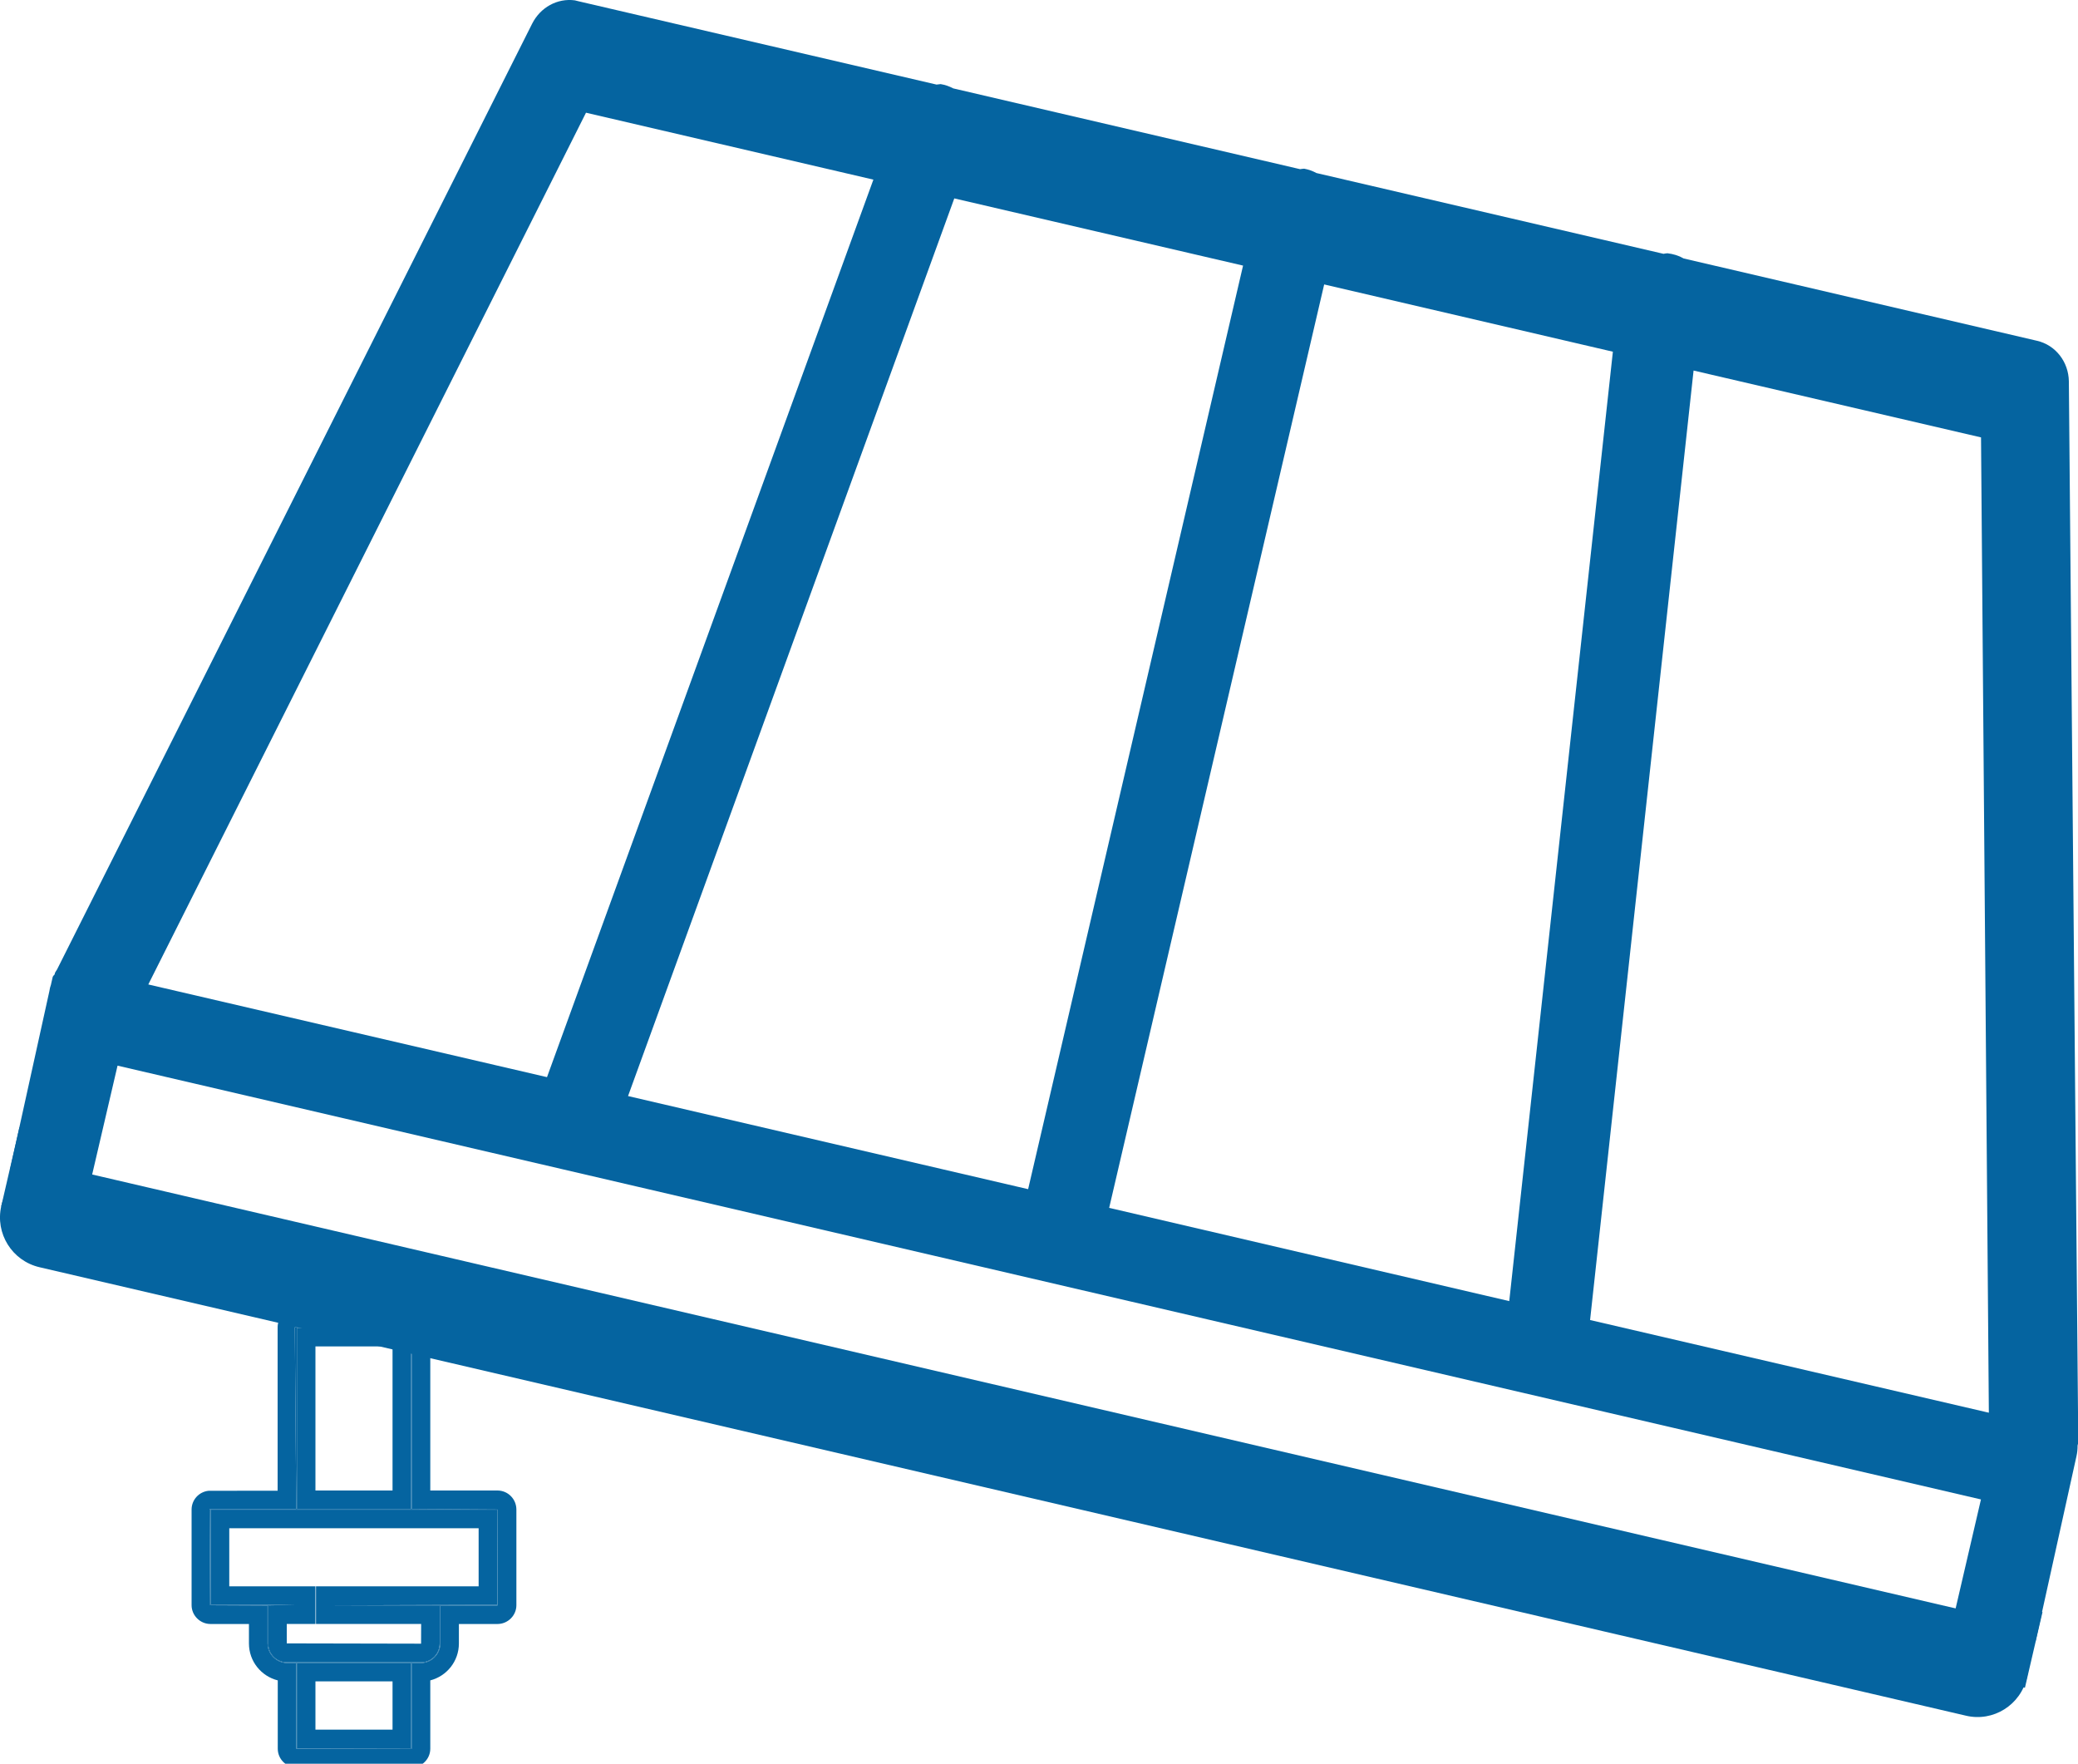
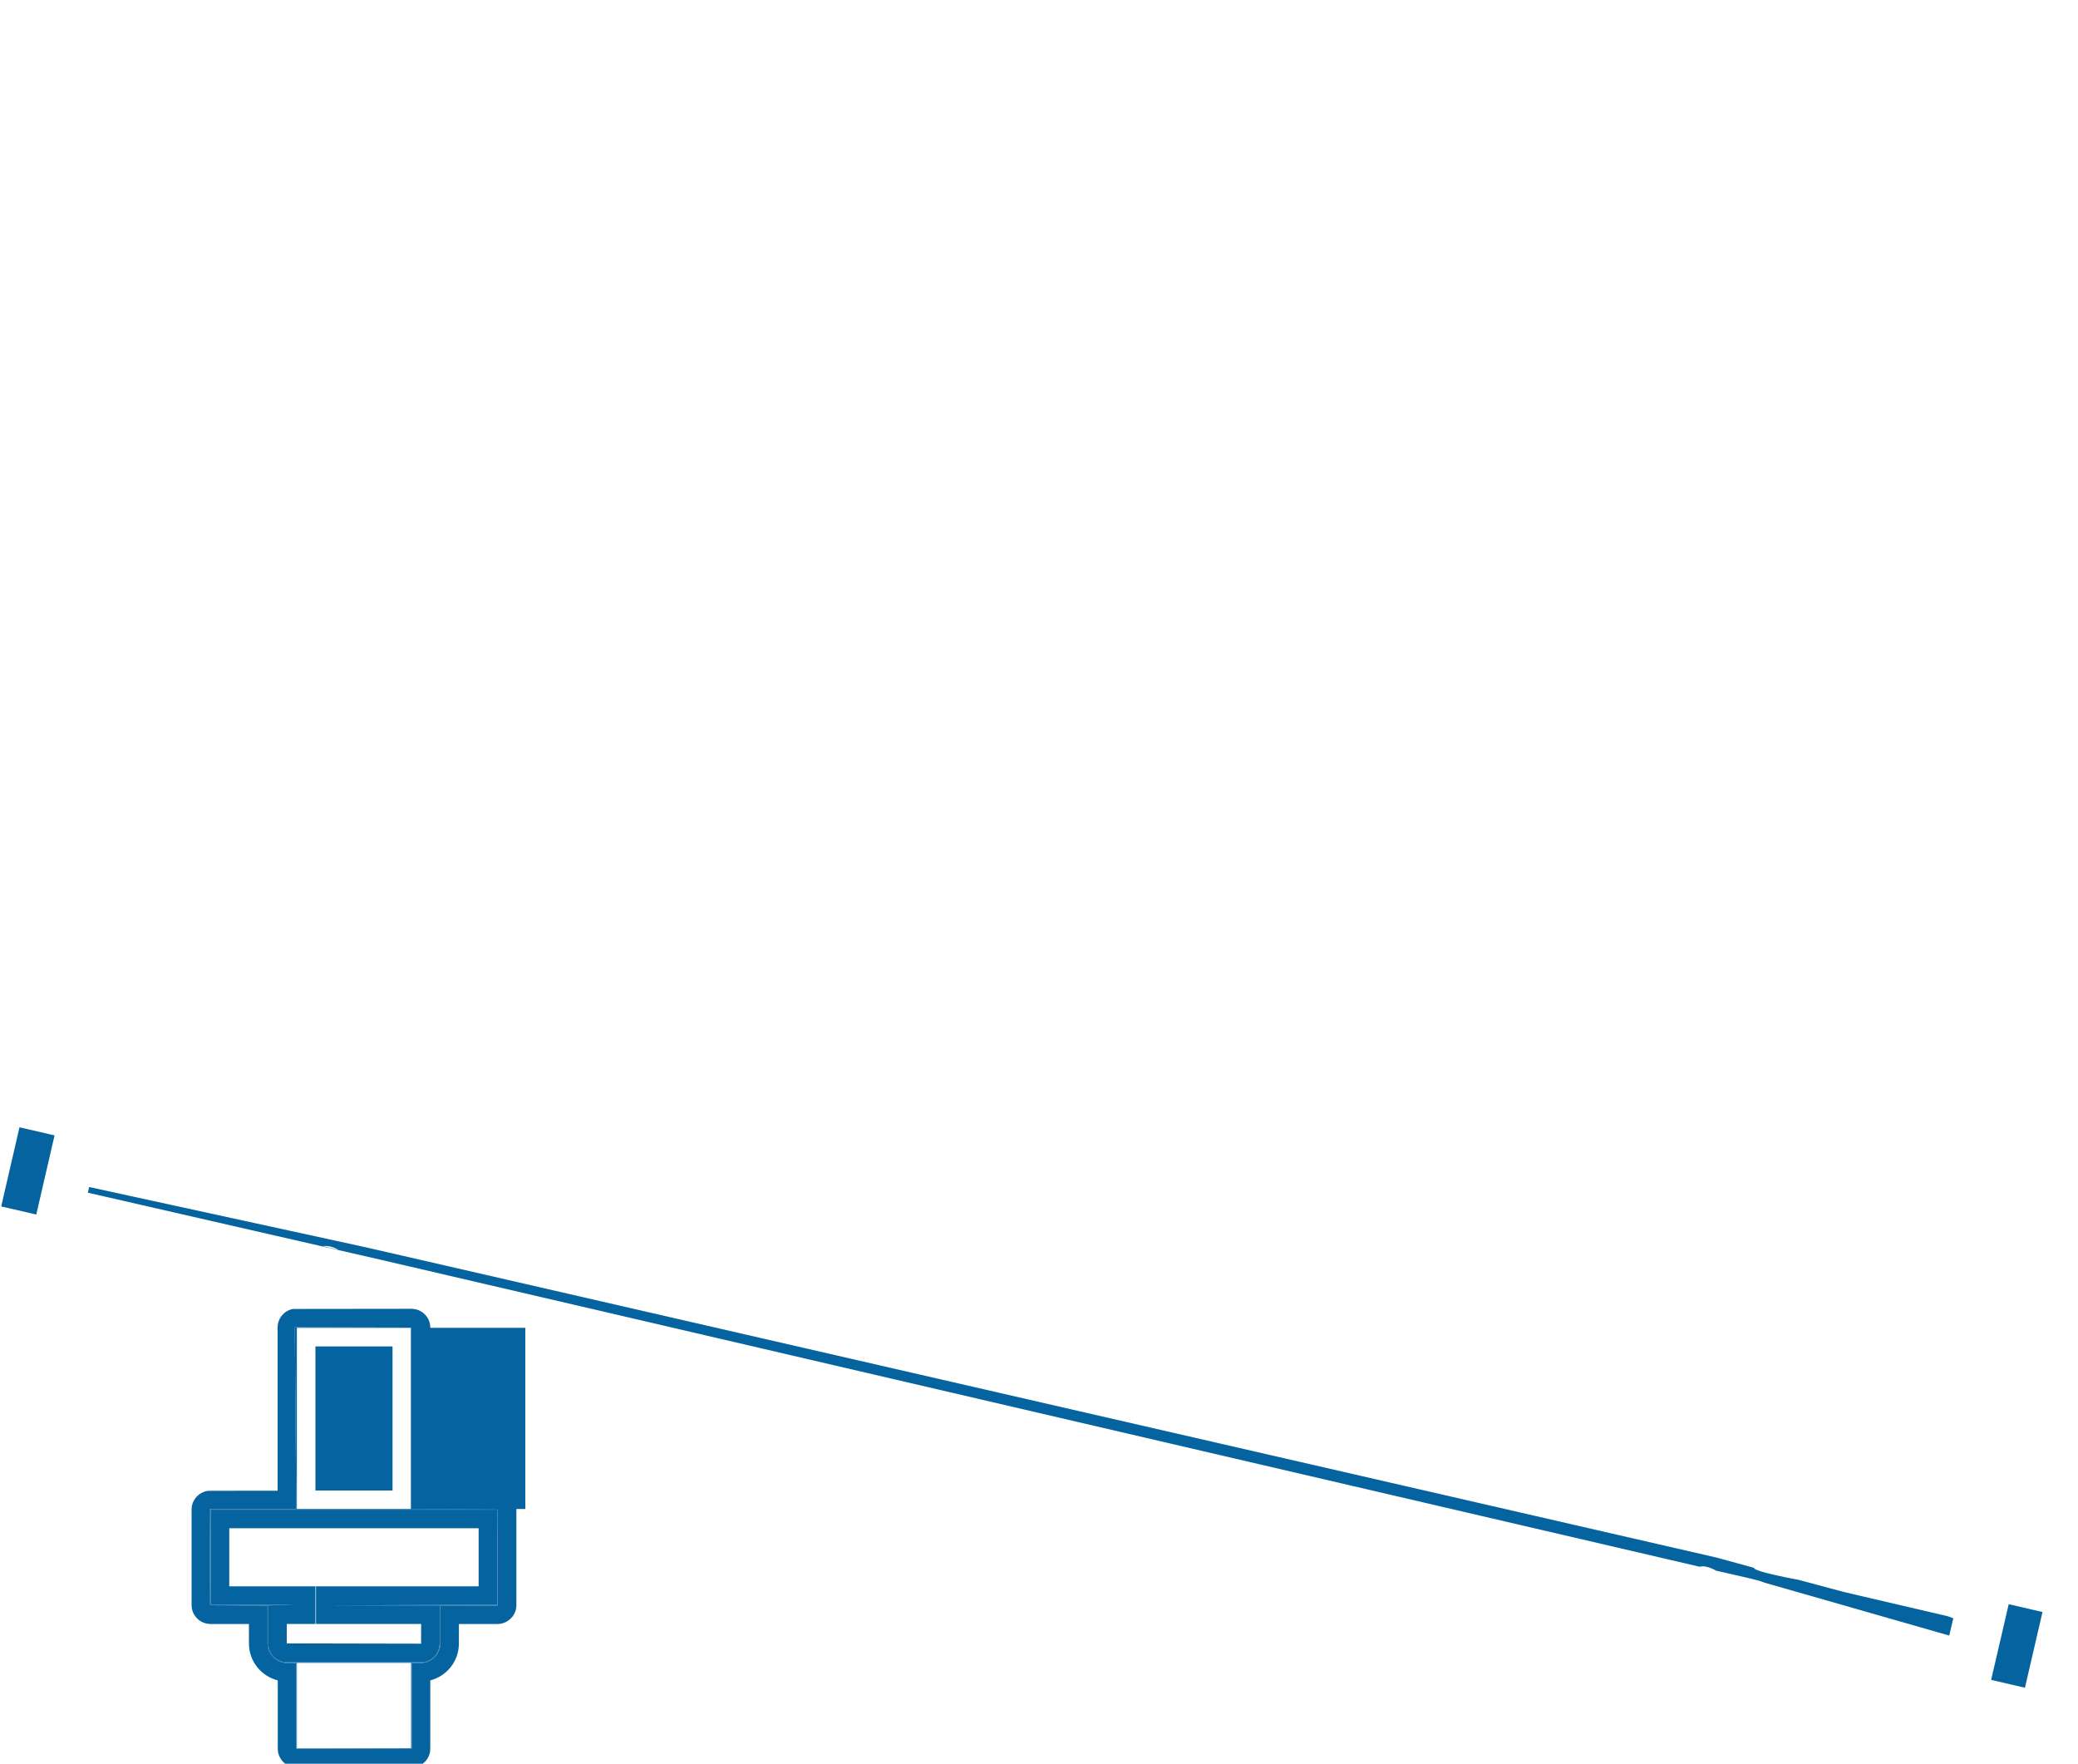
<svg xmlns="http://www.w3.org/2000/svg" version="1.1" id="Layer_1" x="0px" y="0px" width="30px" height="25.46px" viewBox="0 0 30 25.46" enable-background="new 0 0 30 25.46" xml:space="preserve">
  <g>
-     <path fill="#0564A0" d="M29.263,24.213c-0.09,0.4-0.488,0.648-0.883,0.553L0.571,18.293c-0.397-0.092-0.644-0.488-0.552-0.885l0,0   c0.093-0.396,0.49-0.645,0.886-0.553l27.809,6.475C29.11,23.422,29.356,23.818,29.263,24.213L29.263,24.213z" />
    <rect x="0.146" y="16.311" transform="matrix(-0.974 -0.225 0.225 -0.974 -3.004 33.452)" fill="#0564A0" width="0.52" height="1.173" />
    <rect x="28.863" y="23.197" transform="matrix(-0.974 -0.226 0.226 -0.974 52.104 53.48)" fill="#0564A0" width="0.501" height="1.122" />
    <g>
      <path fill="none" d="M25.472,22.846c-0.047-0.021-0.113-0.039-0.221-0.064L25.472,22.846z" />
      <path fill="none" d="M4.767,17.994c-0.037-0.008-0.075-0.01-0.114-0.008l0.232,0.055C4.848,18.02,4.808,18.004,4.767,17.994z" />
      <polygon fill="none" points="8.46,1.627 2.141,14.211 7.897,15.549 12.609,2.593   " />
      <polygon fill="none" points="19.116,4.105 16.013,17.436 21.788,18.781 23.284,5.076   " />
-       <polygon fill="none" points="24.45,5.349 22.956,19.055 28.714,20.393 28.601,6.313   " />
      <path fill="none" d="M1.695,15.385l-0.408,1.75l3.998,0.871l19.496,4.479l0.541,0.148c-0.012,0.055,0.646,0.174,0.646,0.174    l0.648,0.174l1.502,0.35l0.08,0.029l0.398-1.713L1.695,15.385z" />
      <polygon fill="none" points="13.777,2.864 9.067,15.822 14.844,17.166 17.946,3.834   " />
-       <path fill="#0564A0" d="M29.868,5.505c-0.004-0.283-0.193-0.525-0.461-0.586l-5.1-1.188c-0.07-0.041-0.15-0.065-0.234-0.075    c-0.02,0.001-0.035,0.004-0.057,0.008l-5.01-1.166c-0.055-0.03-0.113-0.051-0.178-0.063c-0.02,0.001-0.039,0.004-0.059,0.007    l-5.007-1.166c-0.057-0.03-0.115-0.051-0.182-0.062c-0.018,0.001-0.039,0.004-0.059,0.007l-5.17-1.203    C8.336,0.014,8.317,0.009,8.299,0.005C8.047-0.029,7.801,0.106,7.682,0.343L0.824,13.994c-0.013,0.018-0.023,0.037-0.031,0.051    l-0.004,0.021c-0.01,0.01-0.021,0.021-0.027,0.033c-0.002,0.006-0.004,0.012-0.005,0.021c-0.002,0.01-0.005,0.023-0.008,0.035    c-0.002,0.008-0.003,0.014-0.005,0.021c-0.002,0.01-0.005,0.023-0.008,0.037c-0.011,0.029-0.019,0.064-0.023,0.094l-0.568,2.576    l1.144,0.25l0.408-1.75l26.902,6.262l-0.398,1.713l0.236,0.088c0.322,0.076,0.951,0.244,0.951,0.244l0.59-2.67    c0.012-0.053,0.016-0.1,0.016-0.154l0.01-0.039L29.868,5.505z M2.141,14.211L8.46,1.627l4.149,0.966L7.897,15.549L2.141,14.211z     M9.067,15.822l4.71-12.958l4.169,0.97l-3.103,13.332L9.067,15.822z M16.013,17.436l3.104-13.33l4.168,0.971l-1.496,13.705    L16.013,17.436z M22.956,19.055L24.45,5.349l4.15,0.965l0.113,14.079L22.956,19.055z" />
-       <path fill="#0564A0" d="M25.517,23.17c0.051-0.221,0.051-0.283-0.045-0.324l-0.221-0.064L25.517,23.17z" />
      <path fill="#0564A0" d="M26.616,22.98l-0.648-0.174c0,0-0.658-0.119-0.646-0.174l-0.541-0.148L5.285,18.006l-3.998-0.871    l-0.019,0.082L5.5,18.186l19.036,4.43c0.021-0.002,0.039-0.006,0.063-0.006c0.063,0.01,0.121,0.031,0.176,0.063l0.477,0.109    c0.107,0.025,0.174,0.043,0.221,0.064l2.668,0.764l0.059-0.25l-0.08-0.029L26.616,22.98z M4.767,17.994    c0.042,0.01,0.082,0.025,0.118,0.047l-0.232-0.055C4.692,17.984,4.73,17.986,4.767,17.994z" />
      <g>
        <rect x="4.554" y="24.271" fill="none" width="1.113" height="0.697" />
        <polygon fill="none" points="4.554,23.441 4.14,23.441 4.14,23.723 6.079,23.727 6.08,23.441 4.562,23.441 4.562,22.898      6.91,22.898 6.91,22.061 3.31,22.061 3.31,22.898 4.554,22.898    " />
        <rect x="4.554" y="19.436" fill="none" width="1.113" height="2.08" />
        <path fill="#0564A0" d="M5.944,19.164L4.256,19.16l0.021,2.625H3.026l0.008,1.387l0.829,0.004v0.549     c0,0.152,0.129,0.281,0.282,0.281h0.134v1.238l1.661,0.004c0.003,0,0.005-0.002,0.005-0.004v-1.238h0.134     c0.151,0,0.278-0.129,0.278-0.281v-0.549h0.825l0.004-1.385l-1.242-0.008V19.164z M4.286,19.168h1.649v2.615H4.286V19.168z      M5.935,25.238H4.286v-1.234h1.649V25.238z M7.178,21.793v1.373L4.83,23.174h1.519v0.549c0,0.152-0.119,0.273-0.27,0.273H4.144     c-0.152,0-0.271-0.121-0.271-0.273v-0.549l0.414-0.008H3.042v-1.373H7.178z" />
        <path fill="#0564A0" d="M7.182,21.516h-0.97v-2.352c0-0.15-0.123-0.271-0.273-0.271l-1.708,0.002     c-0.131,0.023-0.225,0.139-0.223,0.27v2.354L3.012,21.52c-0.14,0.014-0.246,0.131-0.246,0.271v1.381     c0,0.148,0.123,0.271,0.273,0.271h0.555v0.281c0,0.258,0.177,0.473,0.416,0.533v0.986c0,0.15,0.122,0.271,0.272,0.271h1.657     c0.15,0,0.273-0.121,0.273-0.271v-0.986c0.237-0.061,0.413-0.275,0.413-0.533v-0.281h0.557c0.15,0,0.273-0.123,0.273-0.271     v-1.381C7.455,21.639,7.333,21.516,7.182,21.516z M7.182,23.176H6.357v0.549c0,0.152-0.127,0.281-0.278,0.281H5.944v1.238     c0,0.002-0.002,0.004-0.005,0.004l-1.661-0.004v-1.238H4.145c-0.153,0-0.282-0.129-0.282-0.281v-0.549l-0.829-0.004l-0.008-1.387     h1.251L4.256,19.16l1.688,0.004v2.619l1.242,0.008L7.182,23.176z" />
        <path fill="#0564A0" d="M3.042,23.166h1.244l-0.414,0.008v0.549c0,0.152,0.12,0.273,0.271,0.273h1.935     c0.151,0,0.27-0.121,0.27-0.273v-0.549H4.83l2.348-0.008v-1.373H3.042V23.166z M3.31,22.061H6.91v0.838H4.562v0.543H6.08     l-0.001,0.285L4.14,23.723v-0.281h0.414v-0.543H3.31V22.061z" />
-         <path fill="#0564A0" d="M5.935,19.168H4.286v2.615h1.649V19.168z M5.667,21.516H4.554v-2.08h1.113V21.516z" />
-         <path fill="#0564A0" d="M4.286,25.238h1.649v-1.234H4.286V25.238z M4.554,24.271h1.113v0.697H4.554V24.271z" />
+         <path fill="#0564A0" d="M5.935,19.168v2.615h1.649V19.168z M5.667,21.516H4.554v-2.08h1.113V21.516z" />
      </g>
    </g>
  </g>
</svg>